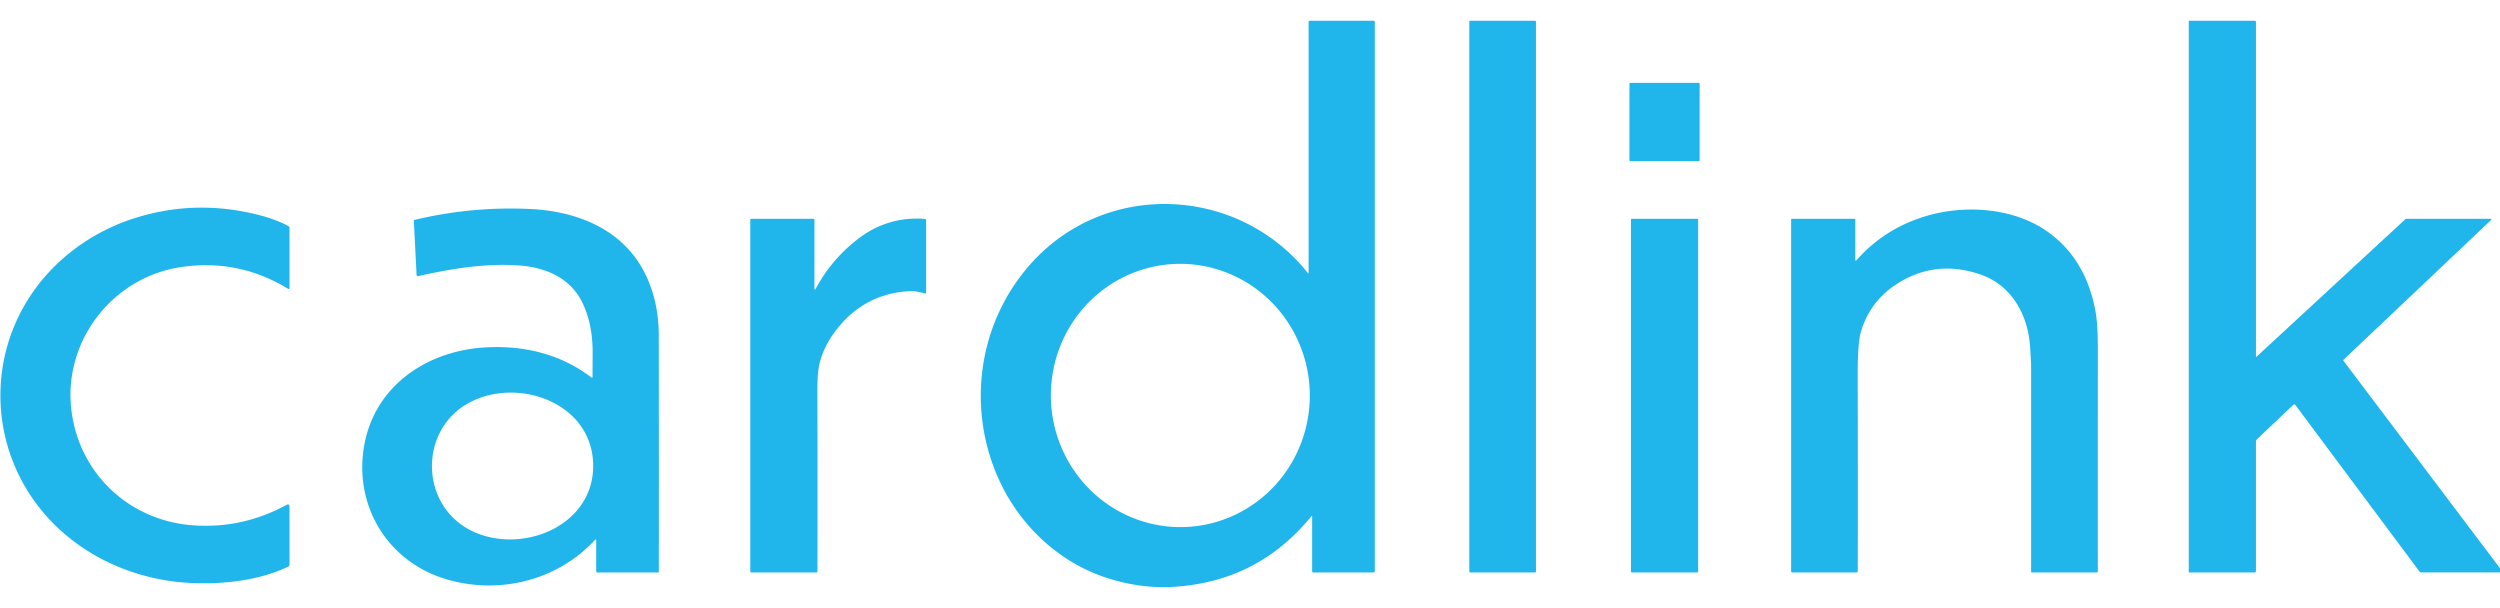
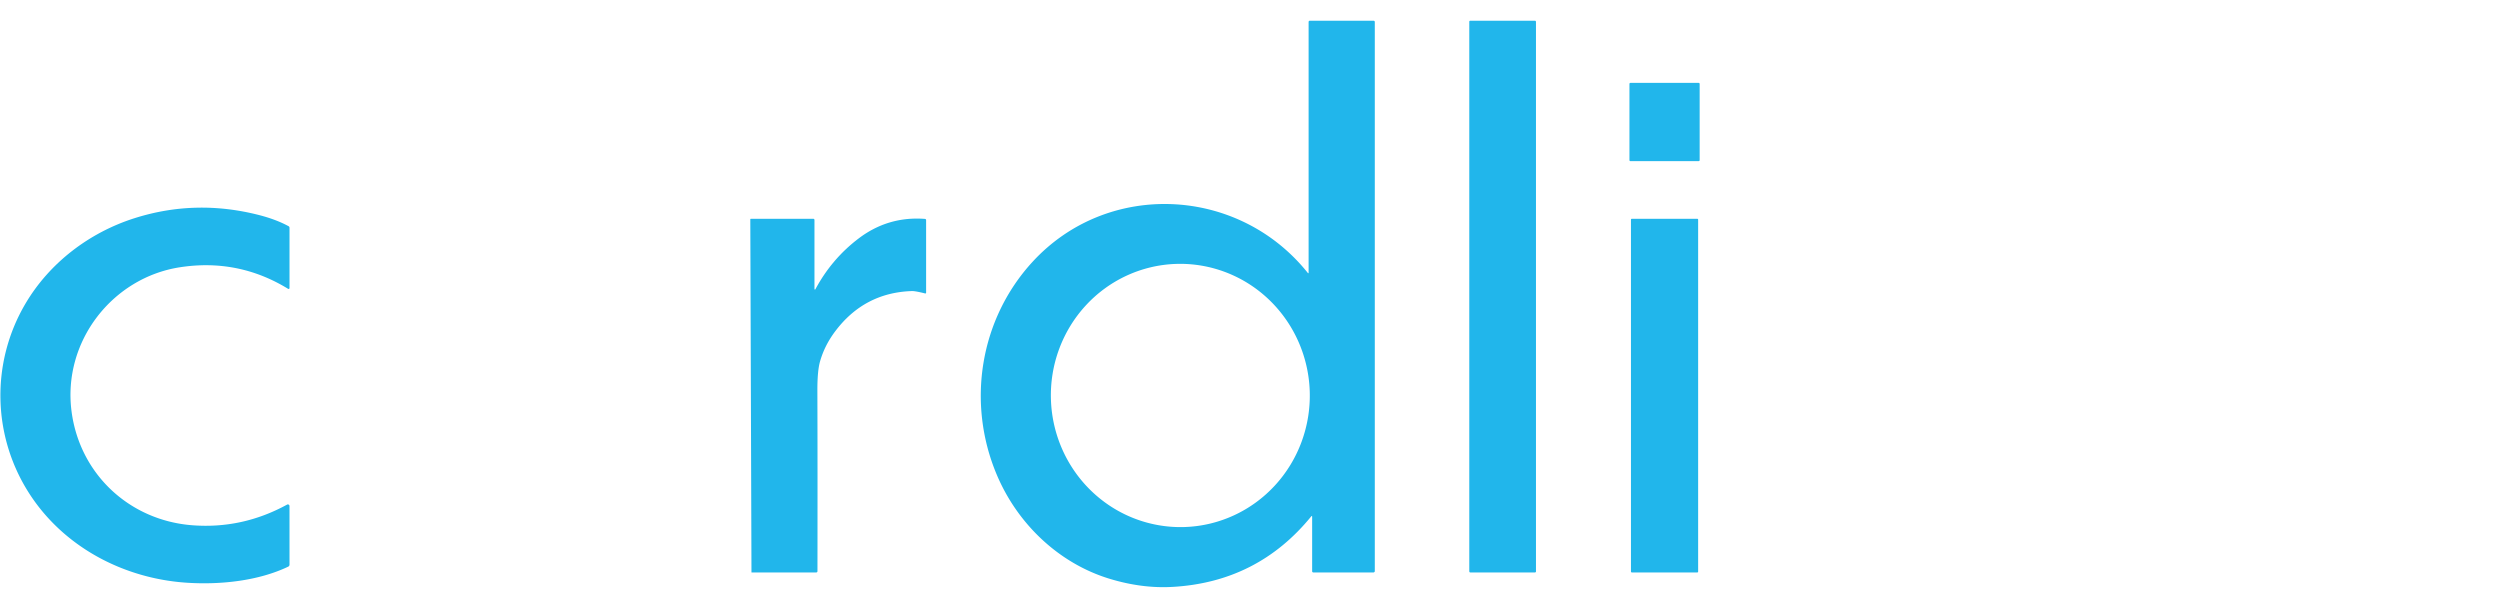
<svg xmlns="http://www.w3.org/2000/svg" version="1.1" viewBox="0.00 0.00 1237.00 301.00">
  <path fill="#21b6eb" d="   M 679.56 283.25   L 649.83 283.25   A 0.58 0.58 0.0 0 1 649.25 282.67   L 649.25 255.53   A 0.21 0.21 0.0 0 0 648.88 255.40   Q 622.31 288.10 579.94 290.41   Q 564.94 291.22 549.03 286.38   C 523.77 278.69 503.38 259.07 493.19 234.86   C 478.19 199.27 484.81 157.98 510.86 129.60   C 548.08 89.05 612.87 92.10 647.16 135.12   A 0.19 0.19 0.0 0 0 647.50 135.00   L 647.50 10.85   A 0.60 0.60 0.0 0 1 648.10 10.25   L 679.64 10.25   A 0.61 0.61 0.0 0 1 680.25 10.86   L 680.25 282.57   A 0.69 0.68 -0.0 0 1 679.56 283.25   Z   M 586.189 260.774   A 65.13 64.06 88.1 0 0 648.055 193.556   A 65.13 64.06 88.1 0 0 581.871 130.586   A 65.13 64.06 88.1 0 0 520.005 197.804   A 65.13 64.06 88.1 0 0 586.189 260.774   Z" />
  <rect fill="#21b6eb" x="727.00" y="10.25" width="33.00" height="273.00" rx="0.48" />
-   <path fill="#21b6eb" d="   M 1237.00 281.16   L 1237.00 283.22   L 1197.99 283.21   A 1.07 1.06 -17.7 0 1 1197.16 282.79   L 1135.76 200.40   A 0.71 0.70 -39.9 0 0 1134.71 200.31   L 1116.87 217.22   A 2.00 1.95 -22.0 0 0 1116.24 218.66   L 1116.24 282.66   A 0.59 0.59 0.0 0 1 1115.65 283.25   L 1083.32 283.25   A 0.32 0.31 -0.0 0 1 1083.00 282.94   L 1083.00 10.66   A 0.41 0.41 0.0 0 1 1083.41 10.25   L 1115.65 10.25   A 0.60 0.60 0.0 0 1 1116.25 10.85   L 1116.25 176.37   A 0.17 0.16 68.8 0 0 1116.53 176.50   L 1189.96 108.65   A 1.50 1.49 23.4 0 1 1190.98 108.25   L 1232.36 108.25   A 0.34 0.34 0.0 0 1 1232.60 108.84   L 1159.66 177.92   A 0.51 0.50 -40.1 0 0 1159.60 178.59   L 1237.00 281.16   Z" />
  <rect fill="#21b6eb" x="806.25" y="41.00" width="34.74" height="38.74" rx="0.45" />
  <path fill="#21b6eb" d="   M 143.25 142.52   A 0.46 0.46 0.0 0 1 142.55 142.91   Q 117.87 127.80 89.04 132.24   C 55.65 137.38 30.91 168.92 35.40 203.52   C 39.43 234.58 64.03 257.45 95.04 259.89   Q 119.83 261.83 142.05 249.68   A 0.81 0.80 75.6 0 1 143.24 250.39   L 143.25 279.38   A 1.11 1.10 -12.7 0 1 142.61 280.38   C 127.74 287.48 109.12 289.36 92.88 288.36   C 61.33 286.43 31.40 270.64 14.34 243.96   C -3.82 215.58 -4.54 179.42 12.51 150.39   C 24.42 130.12 44.13 115.07 66.66 107.93   Q 96.80 98.39 128.11 106.39   Q 136.56 108.55 142.78 111.92   A 0.90 0.89 -76.2 0 1 143.25 112.71   L 143.25 142.52   Z" />
-   <path fill="#21b6eb" d="   M 295.00 267.19   A 0.28 0.27 -24.0 0 0 294.52 267.01   C 275.79 287.40 246.81 294.40 220.64 286.55   C 192.13 278.00 175.22 250.79 180.07 221.23   C 185.02 191.08 211.13 173.54 240.15 171.89   C 259.35 170.80 277.54 175.22 292.71 186.84   A 0.29 0.29 0.0 0 0 293.18 186.61   Q 293.24 173.60 293.23 173.02   Q 292.96 159.20 287.88 149.19   C 281.89 137.39 269.85 132.28 256.90 131.36   C 240.33 130.17 223.73 132.86 206.89 136.63   A 0.64 0.63 -7.8 0 1 206.12 136.05   L 204.77 109.24   A 0.44 0.43 -9.0 0 1 205.10 108.80   Q 233.30 102.08 262.12 103.40   C 286.61 104.52 309.64 114.16 320.11 137.31   Q 325.94 150.19 325.96 166.01   Q 326.05 238.08 325.98 282.95   A 0.30 0.30 0.0 0 1 325.68 283.25   L 295.60 283.25   A 0.61 0.60 90.0 0 1 295.00 282.64   L 295.00 267.19   Z   M 213.74 231.31   C 213.99 244.90 221.44 257.02 233.81 262.87   C 258.40 274.50 294.07 260.22 293.50 229.82   C 292.93 199.42 256.75 186.48 232.61 199.02   C 220.47 205.33 213.48 217.72 213.74 231.31   Z" />
-   <path fill="#21b6eb" d="   M 918.56 283.25   L 886.83 283.25   A 0.58 0.58 0.0 0 1 886.25 282.67   L 886.25 108.56   A 0.31 0.31 0.0 0 1 886.56 108.25   L 917.69 108.25   A 0.32 0.31 -90.0 0 1 918.00 108.57   L 918.00 128.71   A 0.27 0.27 0.0 0 0 918.47 128.89   Q 932.37 113.08 952.94 106.93   C 972.14 101.19 995.38 102.83 1011.82 113.74   C 1026.11 123.22 1033.97 137.67 1036.92 154.43   Q 1038.03 160.71 1038.02 172.72   Q 1037.98 236.41 1038.01 282.63   A 0.63 0.63 0.0 0 1 1037.38 283.26   L 1005.32 283.25   A 0.32 0.32 0.0 0 1 1005.00 282.92   Q 1005.00 282.19 1005.00 180.75   Q 1005.00 179.55 1004.51 171.76   C 1003.53 155.95 995.41 141.05 979.75 135.75   Q 957.82 128.33 938.96 140.24   Q 925.10 148.99 920.67 164.62   Q 919.15 169.96 919.19 186.54   Q 919.34 249.76 919.22 282.60   A 0.66 0.66 0.0 0 1 918.56 283.25   Z" />
-   <path fill="#21b6eb" d="   M 403.45 143.14   Q 411.48 128.16 424.77 118.05   Q 439.40 106.92 457.69 108.31   A 0.61 0.60 -87.4 0 1 458.24 108.92   L 458.24 144.83   A 0.38 0.38 0.0 0 1 457.77 145.20   Q 452.87 143.97 451.22 144.02   Q 427.70 144.78 413.32 163.85   Q 408.01 170.88 405.76 178.82   Q 404.41 183.55 404.44 193.30   Q 404.56 229.53 404.48 282.66   A 0.60 0.60 0.0 0 1 403.88 283.25   L 371.83 283.25   A 0.58 0.58 0.0 0 1 371.25 282.67   L 371.25 108.57   A 0.32 0.32 0.0 0 1 371.57 108.25   L 402.41 108.25   A 0.60 0.59 -90.0 0 1 403.00 108.85   L 403.00 143.03   A 0.24 0.24 0.0 0 0 403.45 143.14   Z" />
+   <path fill="#21b6eb" d="   M 403.45 143.14   Q 411.48 128.16 424.77 118.05   Q 439.40 106.92 457.69 108.31   A 0.61 0.60 -87.4 0 1 458.24 108.92   L 458.24 144.83   A 0.38 0.38 0.0 0 1 457.77 145.20   Q 452.87 143.97 451.22 144.02   Q 427.70 144.78 413.32 163.85   Q 408.01 170.88 405.76 178.82   Q 404.41 183.55 404.44 193.30   Q 404.56 229.53 404.48 282.66   A 0.60 0.60 0.0 0 1 403.88 283.25   L 371.83 283.25   L 371.25 108.57   A 0.32 0.32 0.0 0 1 371.57 108.25   L 402.41 108.25   A 0.60 0.59 -90.0 0 1 403.00 108.85   L 403.00 143.03   A 0.24 0.24 0.0 0 0 403.45 143.14   Z" />
  <rect fill="#21b6eb" x="807.00" y="108.25" width="33.24" height="175.00" rx="0.37" />
</svg>